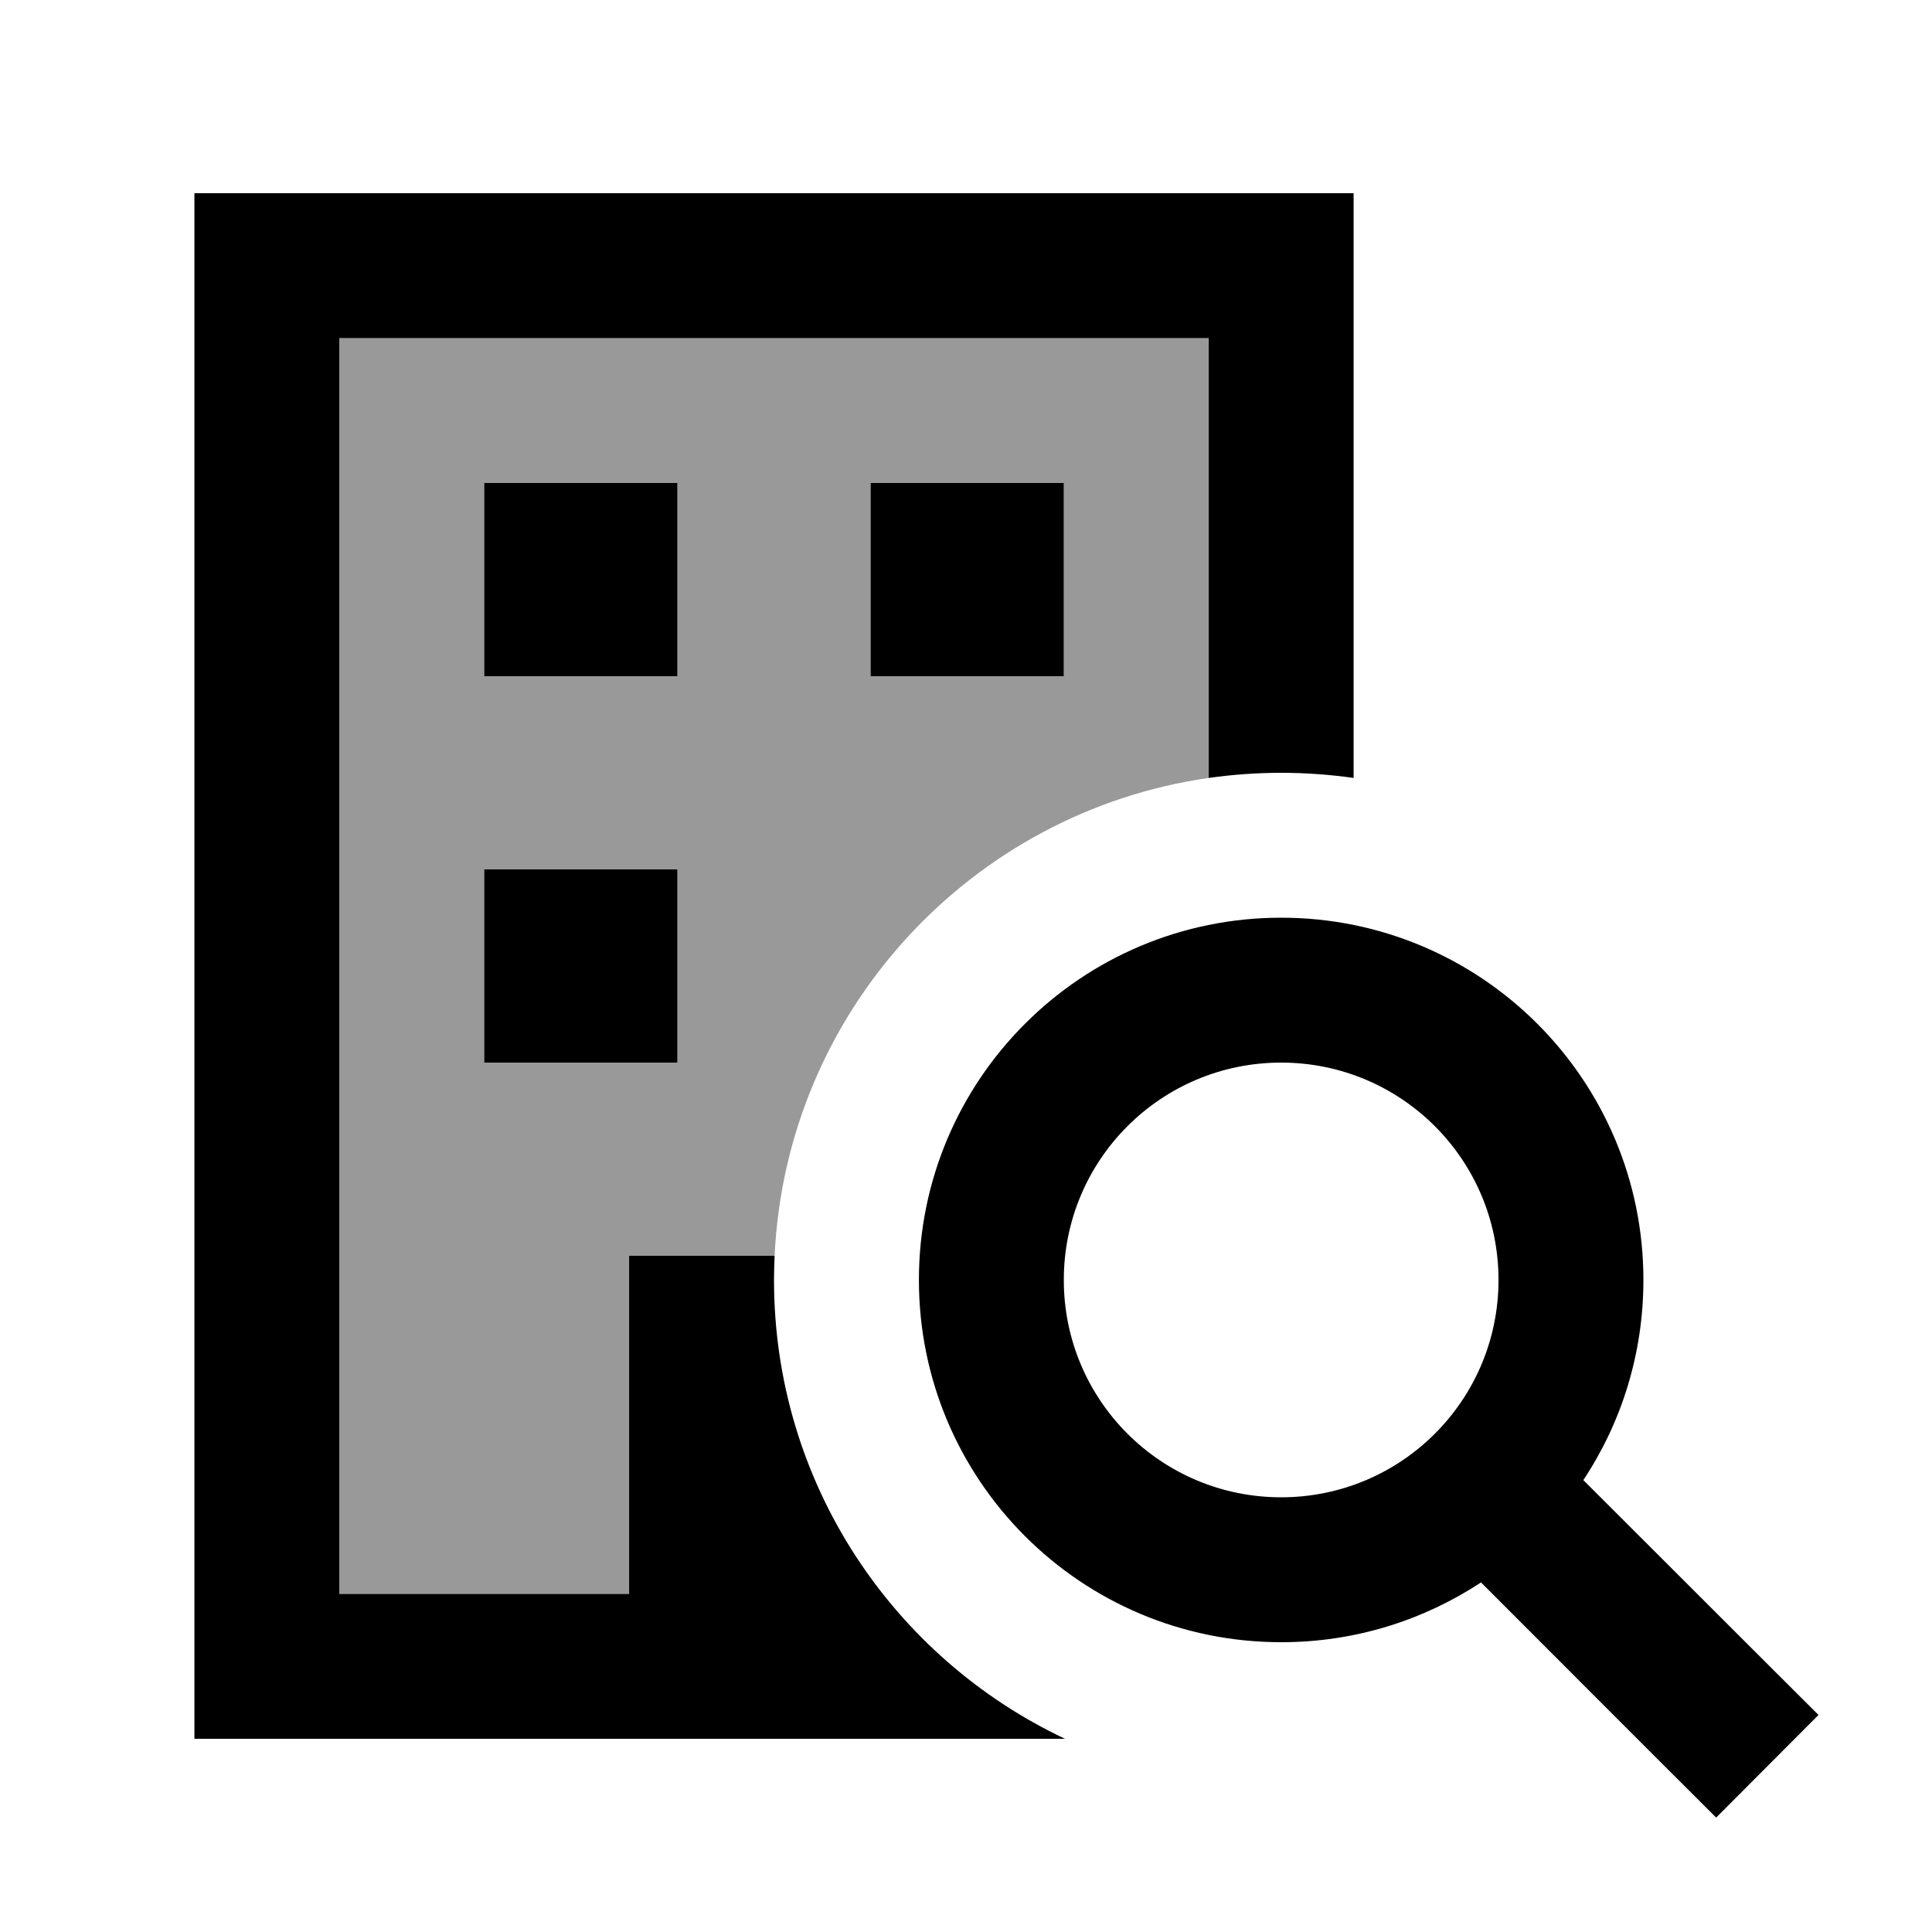
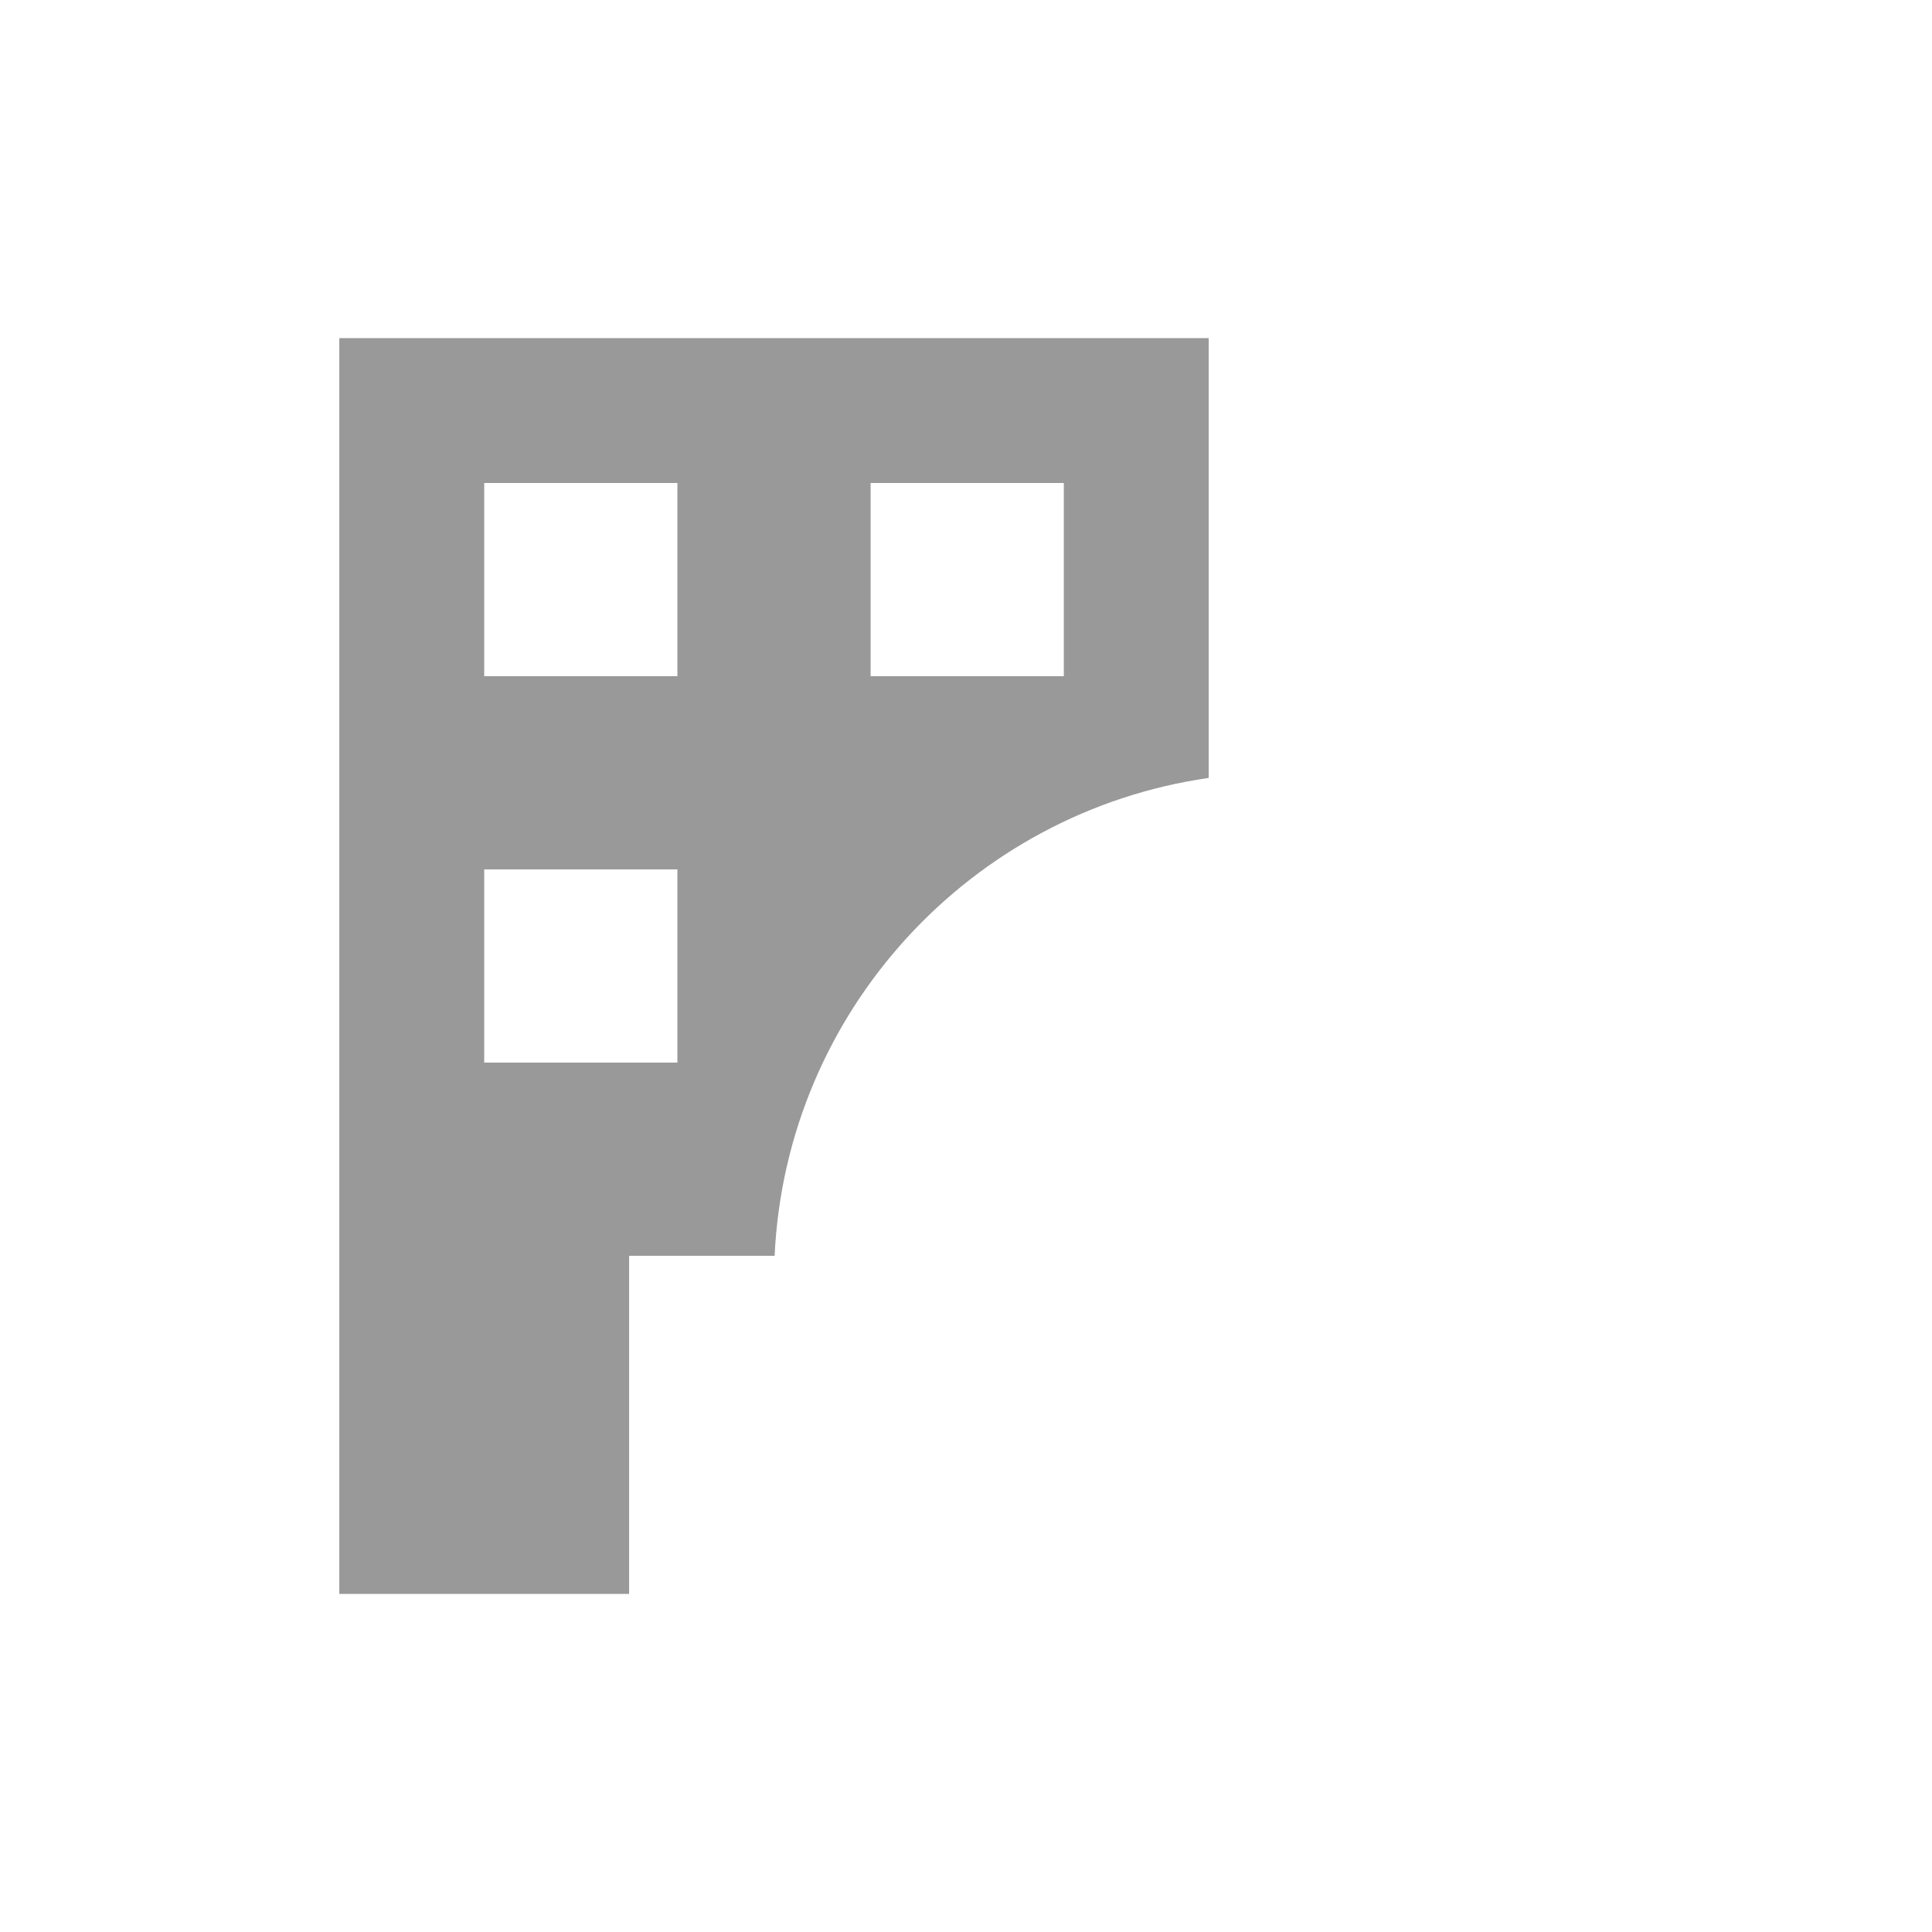
<svg xmlns="http://www.w3.org/2000/svg" viewBox="0 0 640 640">
  <path opacity=".4" fill="currentColor" d="M112.4 112L400.4 112L400.4 257.7C321.6 269 260.4 335 256.6 416L208.4 416L208.4 528L112.4 528L112.4 112zM160.4 160L160.4 224L224.4 224L224.4 160L160.4 160zM160.4 288L160.4 352L224.4 352L224.4 288L160.4 288zM288.4 160L288.4 224L352.4 224L352.4 160L288.4 160z" />
-   <path fill="currentColor" d="M400.4 112L112.4 112L112.4 528L208.4 528L208.4 416L256.6 416C256.5 418.6 256.4 421.3 256.4 424C256.4 491.2 295.8 549.1 352.8 576L64.4 576L64.4 64L448.4 64L448.4 257.7C440.6 256.6 432.5 256 424.4 256C416.3 256 408.2 256.6 400.4 257.7L400.4 112zM224.4 160L224.4 224L160.4 224L160.4 160L224.4 160zM288.4 160L352.4 160L352.4 224L288.4 224L288.4 160zM224.4 288L224.4 352L160.4 352L160.4 288L224.4 288zM424.4 496C464.2 496 496.4 463.8 496.4 424C496.4 384.2 464.2 352 424.4 352C384.6 352 352.4 384.2 352.4 424C352.4 463.8 384.6 496 424.4 496zM424.4 544C358.1 544 304.4 490.3 304.4 424C304.4 357.7 358.1 304 424.4 304C490.7 304 544.4 357.7 544.4 424C544.4 448.5 537.1 471.3 524.5 490.3C572.4 538.2 598.4 564.1 602.4 568.1L568.5 602.1C564.5 598.1 538.5 572.2 490.6 524.2C471.6 536.7 448.9 544 424.5 544z" />
</svg>